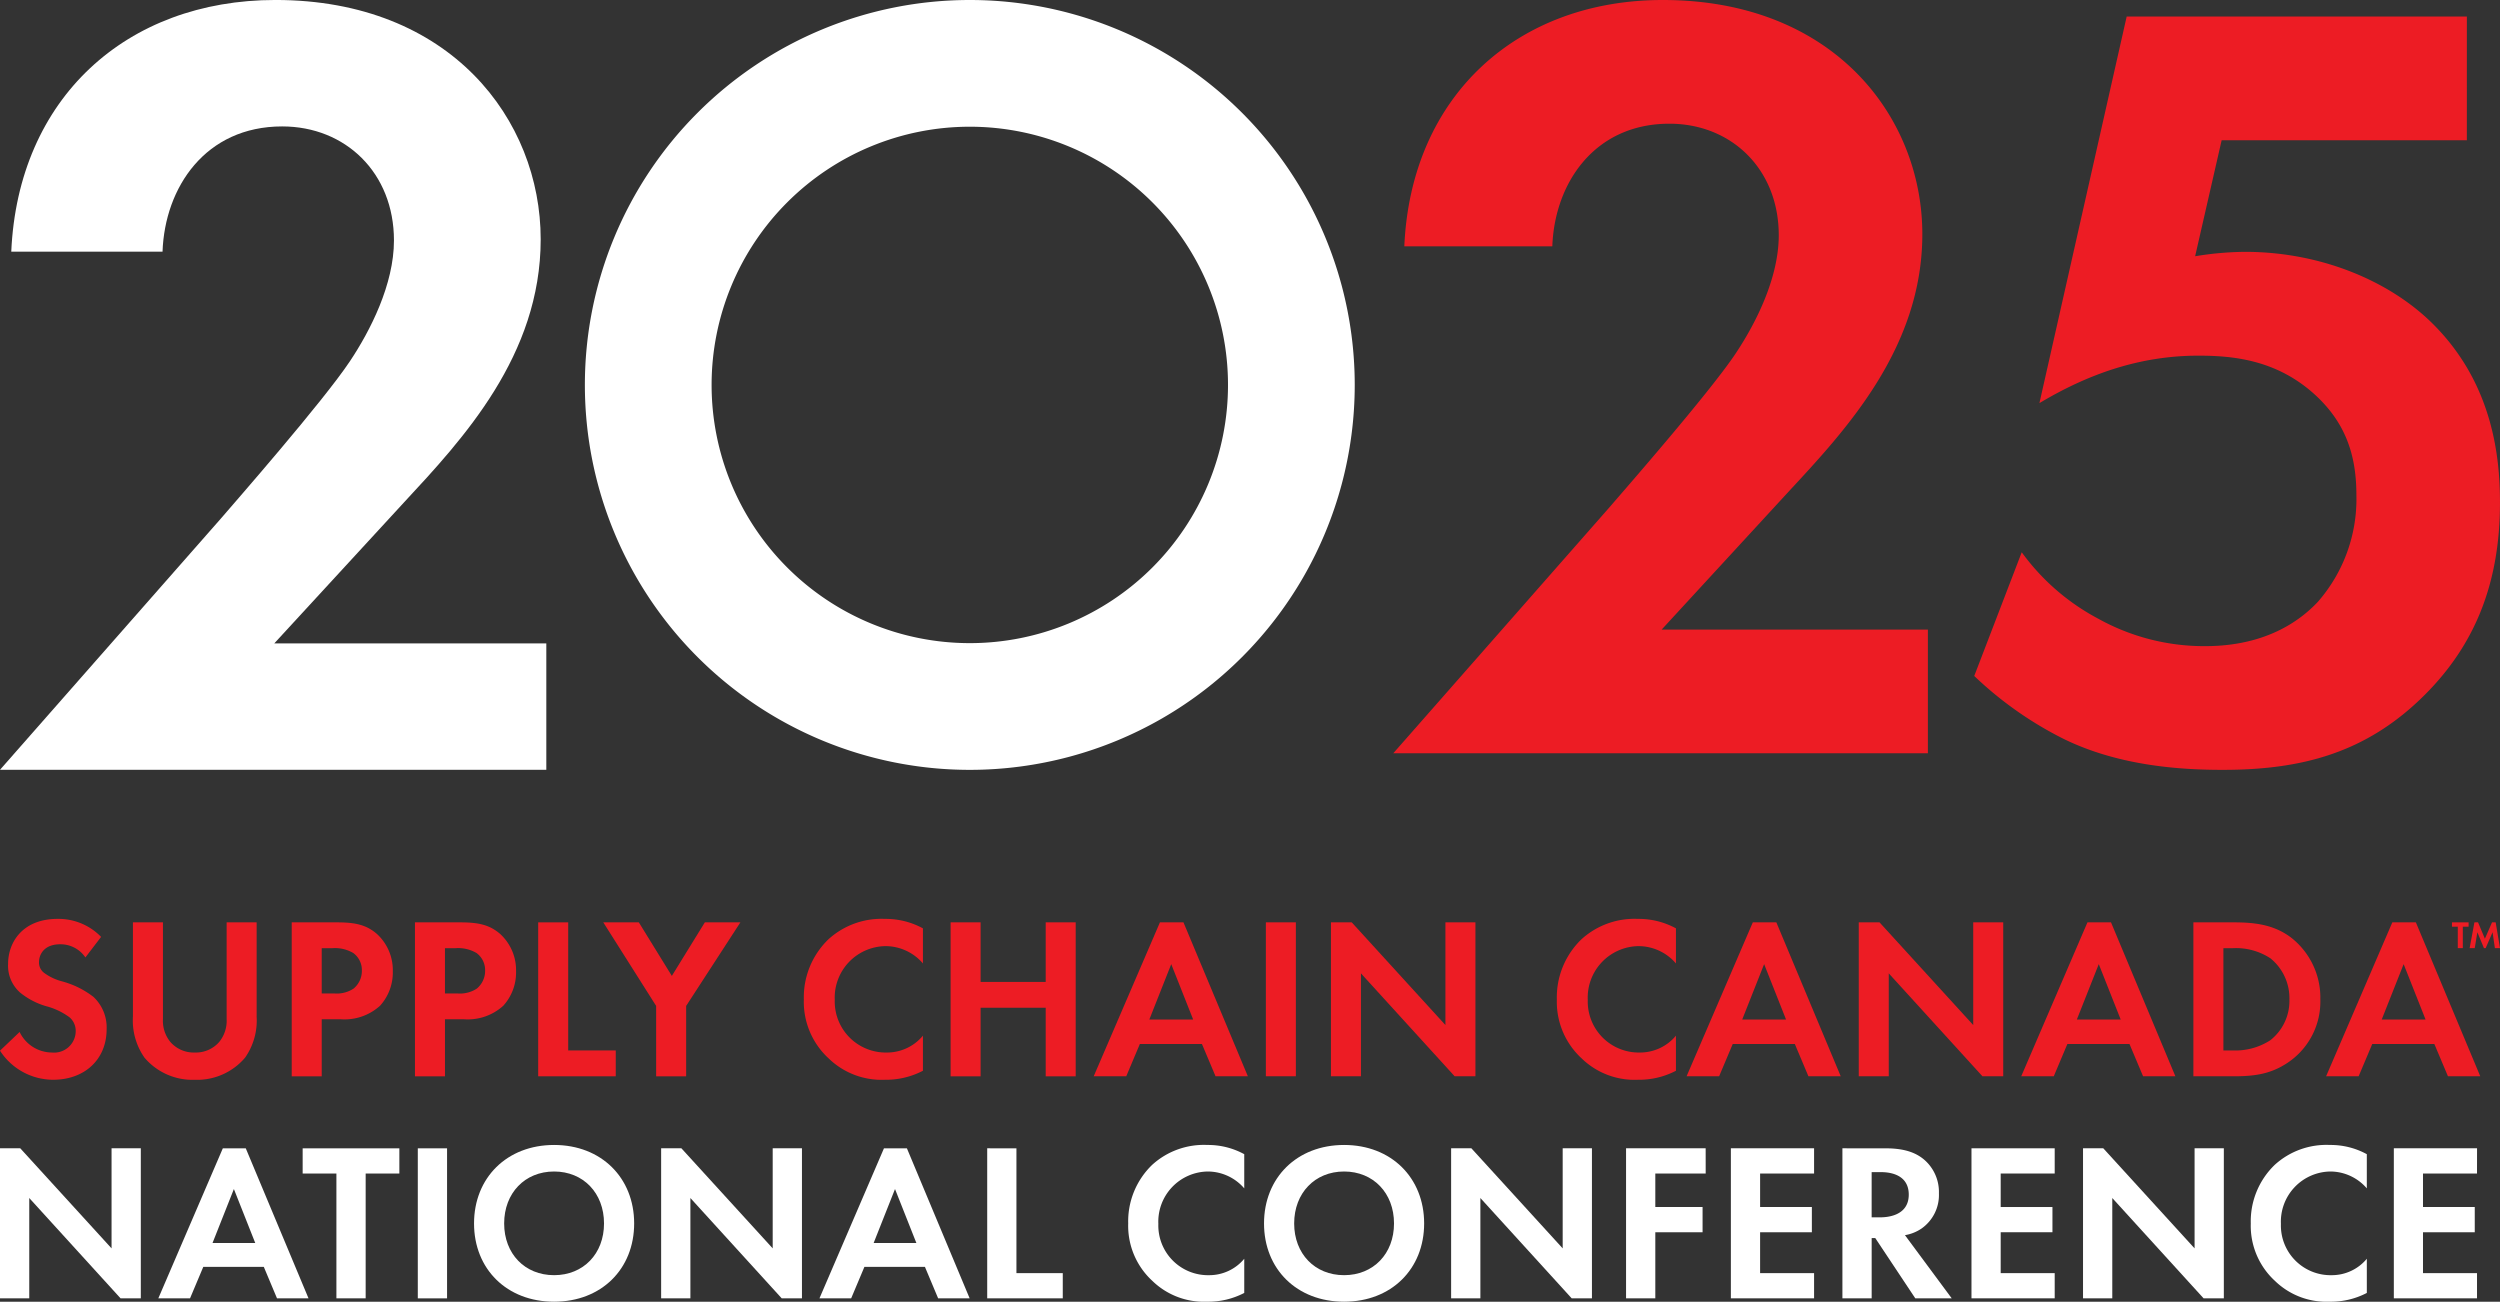
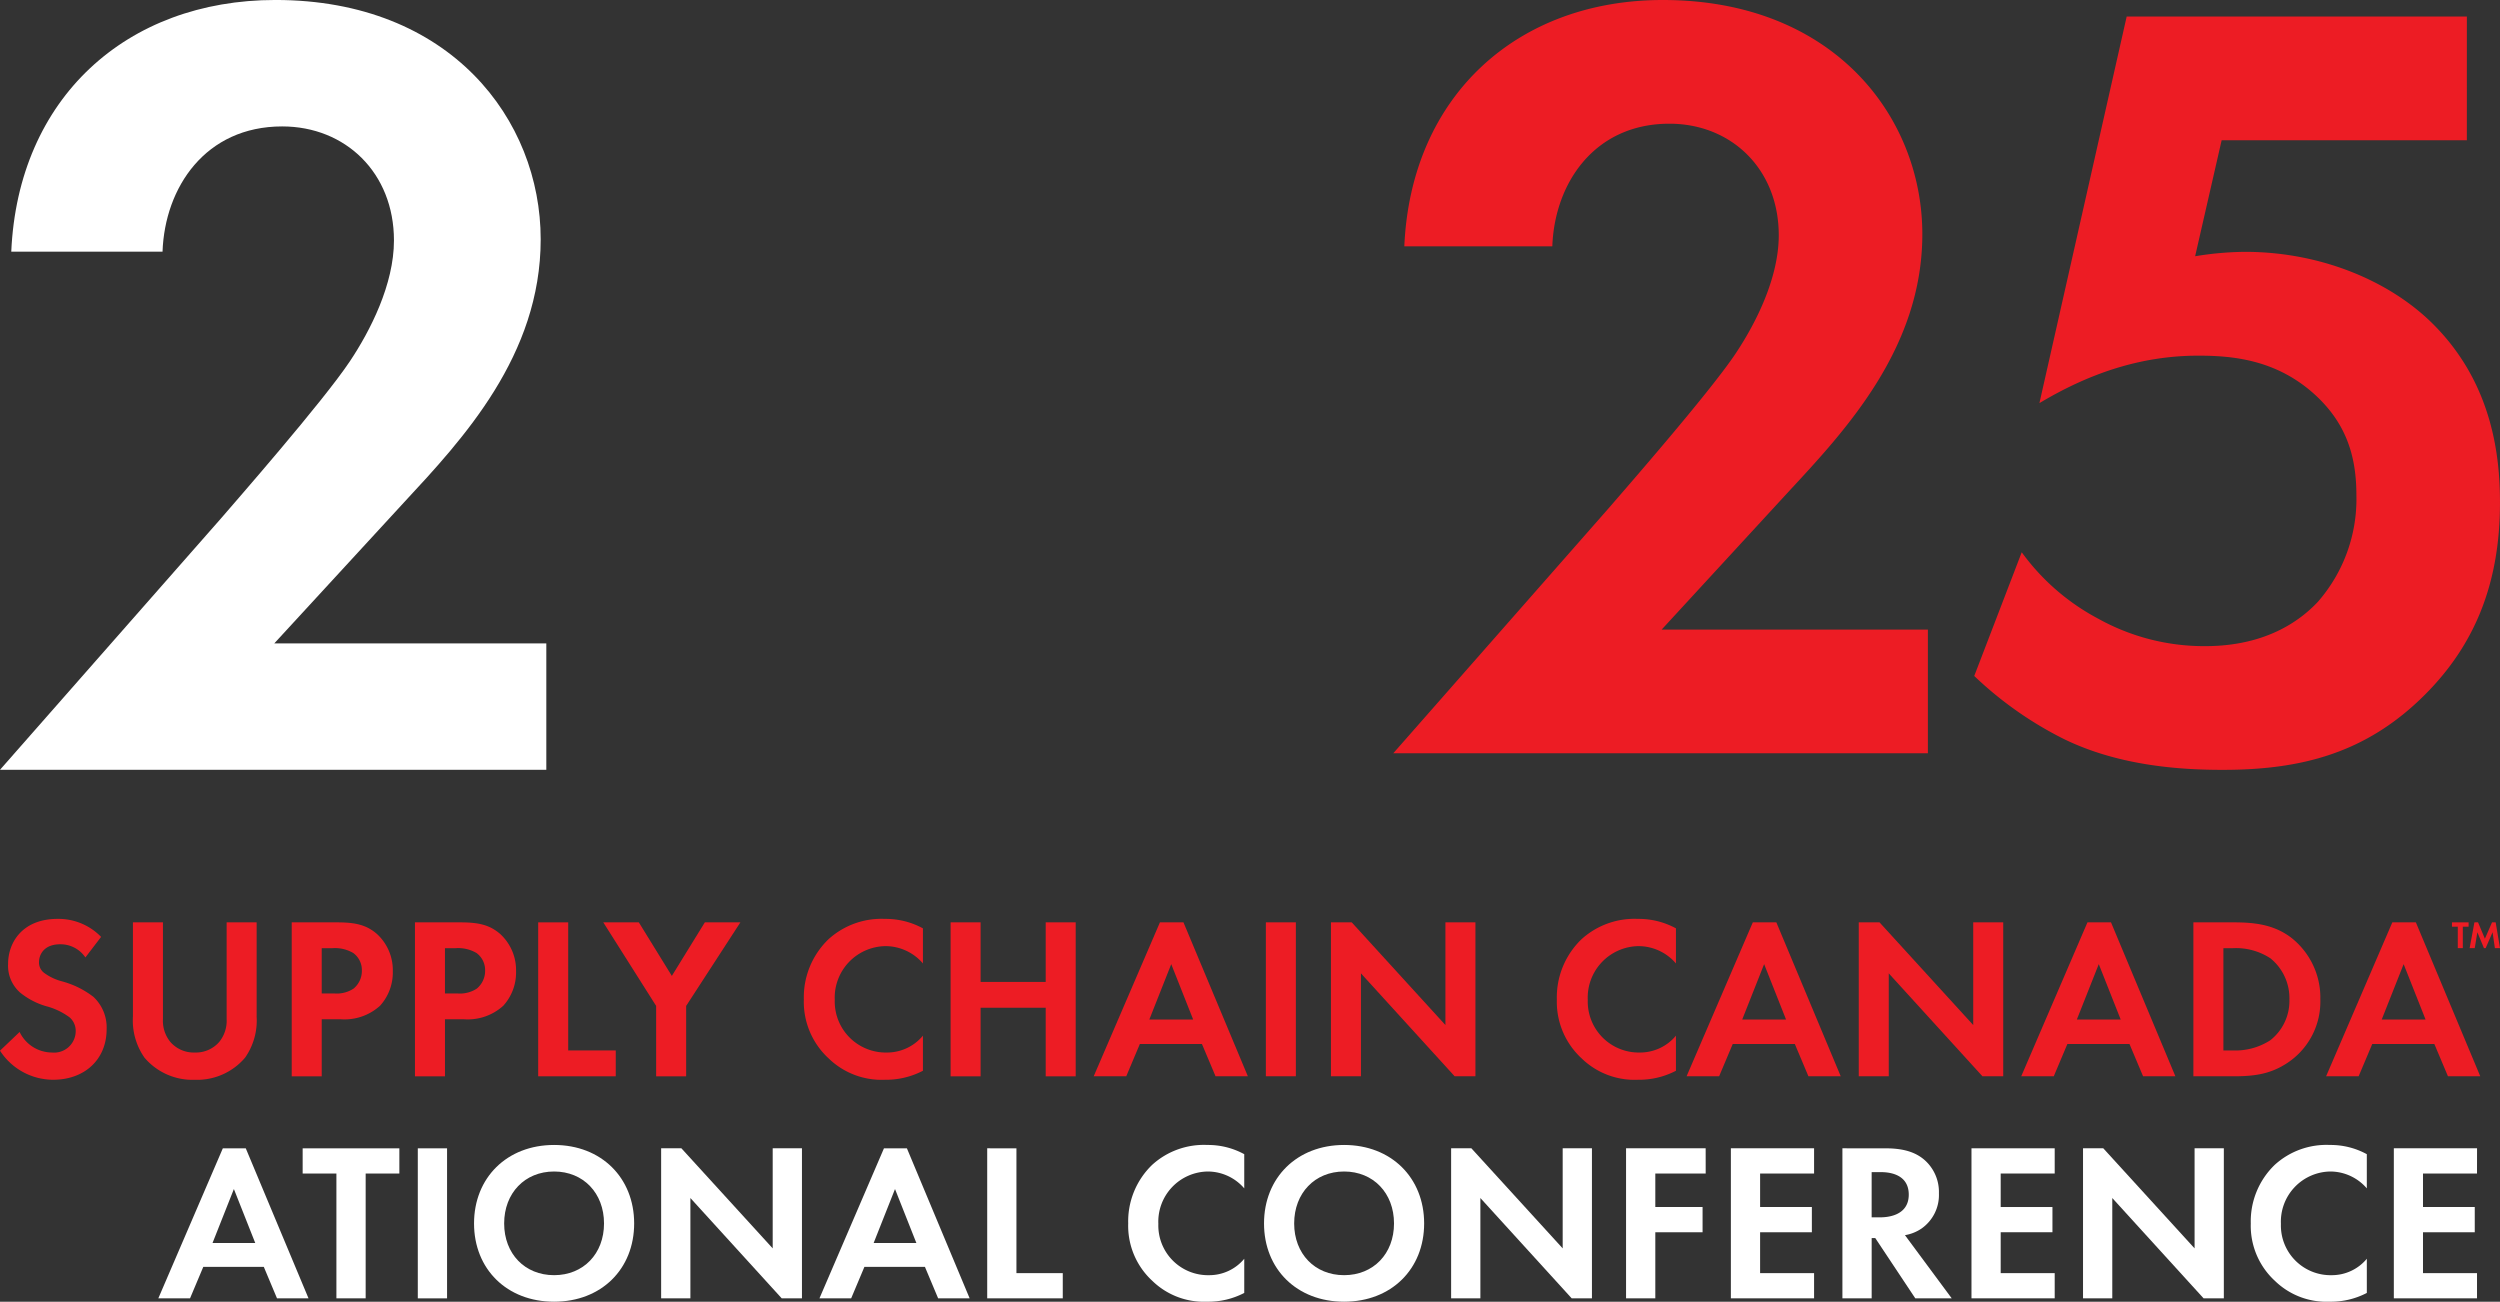
<svg xmlns="http://www.w3.org/2000/svg" width="333.263" height="173.524" viewBox="0 0 333.263 173.524">
  <rect x="0" y="0" width="333.263" height="173.524" fill="#333333" stroke="none" />
  <g id="Group_620" data-name="Group 620" transform="translate(150 -3014.948)">
    <g id="Group_614" data-name="Group 614" transform="translate(-150 3137.441)">
-       <path id="Path_6616" data-name="Path 6616" d="M-2382.072,2.51v-20h2.7l12.171,13.34v-13.34h3.9v20h-2.7l-12.171-13.371V2.51Z" transform="translate(2382.072 48.071)" fill="#fff" />
      <path id="Path_6617" data-name="Path 6617" d="M-2326.137-1.687h-8.064l-1.769,4.2h-4.228l8.6-20h3.058l8.365,20h-4.2Zm-1.139-3.178-2.848-7.195-2.848,7.195Z" transform="translate(2361.302 48.071)" fill="#fff" />
      <path id="Path_6618" data-name="Path 6618" d="M-2293.617-14.128V2.51h-3.9V-14.128h-4.5v-3.358h12.891v3.358Z" transform="translate(2342.362 48.071)" fill="#fff" />
      <path id="Path_6619" data-name="Path 6619" d="M-2267.66-17.486v20h-3.9v-20Z" transform="translate(2327.255 48.071)" fill="#fff" />
      <path id="Path_6620" data-name="Path 6620" d="M-2235.341-7.915c0,6.086-4.378,10.432-10.673,10.432s-10.672-4.347-10.672-10.432,4.377-10.463,10.672-10.463S-2235.341-14-2235.341-7.915Zm-4.018,0c0-4.047-2.759-6.925-6.656-6.925s-6.656,2.878-6.656,6.925,2.758,6.895,6.656,6.895S-2239.359-3.868-2239.359-7.915Z" transform="translate(2319.878 48.514)" fill="#fff" />
      <path id="Path_6621" data-name="Path 6621" d="M-2207.2,2.51v-20h2.7l12.172,13.34v-13.34h3.9v20h-2.7L-2203.3-10.861V2.51Z" transform="translate(2295.333 48.071)" fill="#fff" />
      <path id="Path_6622" data-name="Path 6622" d="M-2151.266-1.687h-8.064l-1.768,4.2h-4.227l8.6-20h3.058l8.365,20h-4.2Zm-1.139-3.178-2.848-7.195-2.849,7.195Z" transform="translate(2274.562 48.071)" fill="#fff" />
      <path id="Path_6623" data-name="Path 6623" d="M-2117.056-17.486V-.848h6.177V2.51h-10.074v-20Z" transform="translate(2252.552 48.071)" fill="#fff" />
      <path id="Path_6624" data-name="Path 6624" d="M-2068.19,1.348a10.349,10.349,0,0,1-4.947,1.169,9.859,9.859,0,0,1-7.315-2.788,9.967,9.967,0,0,1-3.207-7.644,10.454,10.454,0,0,1,3.207-7.824,10.235,10.235,0,0,1,7.345-2.638,10.054,10.054,0,0,1,4.917,1.229v4.557a6.434,6.434,0,0,0-4.826-2.248,6.688,6.688,0,0,0-6.625,6.985,6.623,6.623,0,0,0,6.775,6.835,6.055,6.055,0,0,0,4.677-2.189Z" transform="translate(2234.055 48.514)" fill="#fff" />
      <path id="Path_6625" data-name="Path 6625" d="M-2026.388-7.915c0,6.086-4.377,10.432-10.673,10.432s-10.672-4.347-10.672-10.432,4.376-10.463,10.672-10.463S-2026.388-14-2026.388-7.915Zm-4.017,0c0-4.047-2.758-6.925-6.655-6.925s-6.655,2.878-6.655,6.925,2.758,6.895,6.655,6.895S-2030.405-3.868-2030.405-7.915Z" transform="translate(2216.234 48.514)" fill="#fff" />
      <path id="Path_6626" data-name="Path 6626" d="M-1998.246,2.51v-20h2.7l12.172,13.34v-13.34h3.9v20h-2.7l-12.172-13.371V2.51Z" transform="translate(2191.688 48.071)" fill="#fff" />
      <path id="Path_6627" data-name="Path 6627" d="M-1941.357-14.128h-6.715v4.466h6.3V-6.3h-6.3V2.51h-3.9v-20h10.612Z" transform="translate(2168.734 48.071)" fill="#fff" />
      <path id="Path_6628" data-name="Path 6628" d="M-1913.16-14.128h-7.195v4.466h6.9V-6.3h-6.9V-.848h7.195V2.51h-11.092v-20h11.092Z" transform="translate(2154.986 48.071)" fill="#fff" />
      <path id="Path_6629" data-name="Path 6629" d="M-1888.964-17.486c2.758,0,4.167.72,5.1,1.5a5.681,5.681,0,0,1,1.979,4.5,5.462,5.462,0,0,1-2.339,4.707,5.538,5.538,0,0,1-2.189.869l6.236,8.424h-4.857l-5.336-8.034h-.48V2.51h-3.9v-20Zm-1.889,9.2h1.11c.749,0,3.837-.09,3.837-3.028,0-2.968-3.057-3-3.777-3h-1.17Z" transform="translate(2140.353 48.071)" fill="#fff" />
      <path id="Path_6630" data-name="Path 6630" d="M-1849.516-14.128h-7.2v4.466h6.9V-6.3h-6.9V-.848h7.2V2.51h-11.093v-20h11.093Z" transform="translate(2123.418 48.071)" fill="#fff" />
      <path id="Path_6631" data-name="Path 6631" d="M-1831.106,2.51v-20h2.7l12.171,13.34v-13.34h3.9v20h-2.7l-12.171-13.371V2.51Z" transform="translate(2108.784 48.071)" fill="#fff" />
      <path id="Path_6632" data-name="Path 6632" d="M-1771.264,1.348a10.348,10.348,0,0,1-4.947,1.169,9.859,9.859,0,0,1-7.315-2.788,9.964,9.964,0,0,1-3.207-7.644,10.452,10.452,0,0,1,3.207-7.824,10.233,10.233,0,0,1,7.344-2.638,10.049,10.049,0,0,1,4.917,1.229v4.557a6.432,6.432,0,0,0-4.826-2.248,6.688,6.688,0,0,0-6.625,6.985,6.623,6.623,0,0,0,6.775,6.835,6.054,6.054,0,0,0,4.677-2.189Z" transform="translate(2086.774 48.514)" fill="#fff" />
      <path id="Path_6633" data-name="Path 6633" d="M-1737.812-14.128h-7.2v4.466h6.9V-6.3h-6.9V-.848h7.2V2.51H-1748.9v-20h11.093Z" transform="translate(2068.01 48.071)" fill="#fff" />
      <path id="Path_6634" data-name="Path 6634" d="M-2370.689-73.035a4.007,4.007,0,0,0-3.353-1.754c-2.154,0-2.831,1.354-2.831,2.4a1.731,1.731,0,0,0,.645,1.384,7.018,7.018,0,0,0,2.462,1.169,11.936,11.936,0,0,1,4.154,2.061,5.581,5.581,0,0,1,1.754,4.308c0,4-2.892,6.738-7.138,6.738a8.447,8.447,0,0,1-7.076-3.877l2.615-2.492a4.811,4.811,0,0,0,4.308,2.738,2.878,2.878,0,0,0,3.169-2.83,2.386,2.386,0,0,0-.8-1.846,9.2,9.2,0,0,0-3.169-1.508,9.869,9.869,0,0,1-3.416-1.784,4.776,4.776,0,0,1-1.63-3.815c0-3.015,2.03-6.03,6.584-6.03a7.9,7.9,0,0,1,5.816,2.4Z" transform="translate(2382.072 78.173)" fill="#ed1c24" />
      <path id="Path_6635" data-name="Path 6635" d="M-2342.911-77.257v12.891a4.463,4.463,0,0,0,.984,3.046,4.129,4.129,0,0,0,3.261,1.415,4.128,4.128,0,0,0,3.261-1.415,4.46,4.46,0,0,0,.984-3.046V-77.257h4V-64.7a8.635,8.635,0,0,1-1.538,5.476,8.389,8.389,0,0,1-6.707,2.954,8.391,8.391,0,0,1-6.708-2.954,8.64,8.64,0,0,1-1.538-5.476V-77.257Z" transform="translate(2364.632 77.719)" fill="#ed1c24" />
      <path id="Path_6636" data-name="Path 6636" d="M-2298.944-77.257c2.308,0,3.908.246,5.415,1.569a6.537,6.537,0,0,1,2.092,4.954,6.6,6.6,0,0,1-1.692,4.584,7.035,7.035,0,0,1-5.2,1.815h-2.584v7.6h-4V-77.257Zm-1.969,9.476h1.63a4.1,4.1,0,0,0,2.616-.646,3.064,3.064,0,0,0,1.107-2.4,2.825,2.825,0,0,0-1.138-2.338,4.815,4.815,0,0,0-2.83-.646h-1.385Z" transform="translate(2343.8 77.719)" fill="#ed1c24" />
      <path id="Path_6637" data-name="Path 6637" d="M-2266.347-77.257c2.308,0,3.908.246,5.416,1.569a6.538,6.538,0,0,1,2.093,4.954,6.6,6.6,0,0,1-1.693,4.584,7.036,7.036,0,0,1-5.2,1.815h-2.584v7.6h-4V-77.257Zm-1.969,9.476h1.631a4.092,4.092,0,0,0,2.615-.646,3.063,3.063,0,0,0,1.108-2.4,2.826,2.826,0,0,0-1.139-2.338,4.815,4.815,0,0,0-2.83-.646h-1.385Z" transform="translate(2327.631 77.719)" fill="#ed1c24" />
      <path id="Path_6638" data-name="Path 6638" d="M-2235.719-77.257v17.075h6.338v3.446h-10.338V-77.257Z" transform="translate(2311.463 77.719)" fill="#ed1c24" />
      <path id="Path_6639" data-name="Path 6639" d="M-2215.457-66.119l-7.046-11.138h4.738l4.4,7.138,4.4-7.138h4.739l-7.23,11.138v9.384h-4Z" transform="translate(2302.924 77.719)" fill="#ed1c24" />
      <path id="Path_6640" data-name="Path 6640" d="M-2153.581-57.928a10.625,10.625,0,0,1-5.076,1.2,10.118,10.118,0,0,1-7.507-2.861,10.228,10.228,0,0,1-3.292-7.846,10.729,10.729,0,0,1,3.292-8.03,10.5,10.5,0,0,1,7.537-2.707,10.319,10.319,0,0,1,5.046,1.261v4.676a6.6,6.6,0,0,0-4.953-2.308,6.864,6.864,0,0,0-6.8,7.169,6.8,6.8,0,0,0,6.953,7.015,6.213,6.213,0,0,0,4.8-2.246Z" transform="translate(2276.612 78.173)" fill="#ed1c24" />
      <path id="Path_6641" data-name="Path 6641" d="M-2126.635-69.319h8.677v-7.938h4v20.521h-4v-9.138h-8.677v9.138h-4V-77.257h4Z" transform="translate(2257.355 77.719)" fill="#ed1c24" />
      <path id="Path_6642" data-name="Path 6642" d="M-2078.357-61.043h-8.275l-1.815,4.307h-4.338l8.829-20.521h3.138l8.584,20.521h-4.308Zm-1.169-3.261-2.922-7.384-2.923,7.384Z" transform="translate(2238.581 77.719)" fill="#ed1c24" />
      <path id="Path_6643" data-name="Path 6643" d="M-2043.248-77.257v20.521h-4V-77.257Z" transform="translate(2215.994 77.719)" fill="#ed1c24" />
      <path id="Path_6644" data-name="Path 6644" d="M-2030.034-56.736V-77.257h2.77l12.491,13.691V-77.257h4v20.521h-2.769l-12.492-13.722v13.722Z" transform="translate(2207.456 77.719)" fill="#ed1c24" />
      <path id="Path_6645" data-name="Path 6645" d="M-1954.4-57.928a10.627,10.627,0,0,1-5.076,1.2,10.119,10.119,0,0,1-7.508-2.861,10.231,10.231,0,0,1-3.292-7.846,10.729,10.729,0,0,1,3.292-8.03,10.5,10.5,0,0,1,7.538-2.707,10.321,10.321,0,0,1,5.046,1.261v4.676a6.6,6.6,0,0,0-4.954-2.308,6.864,6.864,0,0,0-6.8,7.169,6.8,6.8,0,0,0,6.953,7.015,6.213,6.213,0,0,0,4.8-2.246Z" transform="translate(2177.812 78.173)" fill="#ed1c24" />
      <path id="Path_6646" data-name="Path 6646" d="M-1921.537-61.043h-8.276l-1.815,4.307h-4.338l8.83-20.521H-1924l8.584,20.521h-4.308Zm-1.169-3.261-2.922-7.384-2.923,7.384Z" transform="translate(2160.796 77.719)" fill="#ed1c24" />
      <path id="Path_6647" data-name="Path 6647" d="M-1890.428-56.736V-77.257h2.769l12.491,13.691V-77.257h4v20.521h-2.769l-12.491-13.722v13.722Z" transform="translate(2138.209 77.719)" fill="#ed1c24" />
      <path id="Path_6648" data-name="Path 6648" d="M-1833.022-61.043h-8.276l-1.816,4.307h-4.338l8.83-20.521h3.138l8.584,20.521h-4.307Zm-1.169-3.261-2.923-7.384-2.923,7.384Z" transform="translate(2116.891 77.719)" fill="#ed1c24" />
      <path id="Path_6649" data-name="Path 6649" d="M-1796.559-77.257c2.861,0,5.354.307,7.63,2a10.161,10.161,0,0,1,3.938,8.276,9.786,9.786,0,0,1-4.123,8.276c-2.4,1.692-4.646,1.969-7.508,1.969h-5.292V-77.257Zm-1.354,17.075h1.23a8.587,8.587,0,0,0,5.015-1.354,6.675,6.675,0,0,0,2.554-5.446,6.838,6.838,0,0,0-2.523-5.476,8.352,8.352,0,0,0-5.046-1.354h-1.23Z" transform="translate(2094.304 77.719)" fill="#ed1c24" />
      <path id="Path_6650" data-name="Path 6650" d="M-1752.383-61.043h-8.276l-1.816,4.307h-4.338l8.83-20.521h3.138l8.584,20.521h-4.307Zm-1.169-3.261-2.923-7.384L-1759.4-64.3Z" transform="translate(2076.893 77.719)" fill="#ed1c24" />
      <g id="Group_565" data-name="Group 565" transform="translate(326.862 0.462)">
        <path id="Path_6651" data-name="Path 6651" d="M-1732.073-76.68v2.858h-.67V-76.68h-.773v-.577h2.215v.577Z" transform="translate(1733.515 77.257)" fill="#ed1c24" />
        <path id="Path_6652" data-name="Path 6652" d="M-1728.208-77.257h.484l.912,2.183.952-2.183h.485l.576,3.435h-.68l-.309-2.116-.921,2.116h-.227l-.88-2.116-.35,2.116h-.68Z" transform="translate(1731.2 77.257)" fill="#ed1c24" />
      </g>
    </g>
    <g id="Group_625" data-name="Group 625" transform="translate(-4611.001 4411.948)">
-       <path id="Path_6614" data-name="Path 6614" d="M-2181.164-322.993a51.313,51.313,0,0,0-51.313,51.313,51.313,51.313,0,0,0,51.313,51.313,51.313,51.313,0,0,0,51.313-51.313A51.313,51.313,0,0,0-2181.164-322.993Zm0,85.733a34.42,34.42,0,0,1-34.42-34.42,34.42,34.42,0,0,1,34.42-34.42,34.42,34.42,0,0,1,34.419,34.42A34.42,34.42,0,0,1-2181.164-237.26Z" transform="translate(6771.445 -1074.007)" fill="#fff" />
      <path id="Path_6615" data-name="Path 6615" d="M-2355.455-253.924c1.806-2.107,13.543-15.5,17.155-20.916,2.708-4.063,5.868-10.233,5.868-16.1,0-9.029-6.471-15.2-14.9-15.2-10.232,0-15.651,8.126-15.951,16.7h-20.164c.9-20.465,15.349-33.556,35.212-33.556,23.325,0,35.363,15.95,35.363,31.9,0,15.5-10.383,26.635-18.208,35.062l-17.306,18.81h36.265v16.853h-72.831Z" transform="translate(6845.949 -1074.007)" fill="#fff" />
      <path id="Path_6739" data-name="Path 6739" d="M4.032-52.351H75.3V-68.842H39.811l16.933-18.4C64.4-95.492,74.56-106.388,74.56-121.553c0-15.607-11.779-31.215-34.6-31.215-19.436,0-33.571,12.81-34.454,32.834h19.73c.294-8.393,5.6-16.344,15.607-16.344,8.245,0,14.577,6.037,14.577,14.871,0,5.742-3.092,11.779-5.742,15.755-3.534,5.3-15.018,18.4-16.785,20.466Zm143.117-98.209H101.8L90.167-99.026c7.362-4.417,14.282-6.331,21.2-6.331,4.712,0,10.307.589,15.313,5.006,4.123,3.681,5.742,7.951,5.742,13.546a20.8,20.8,0,0,1-5.153,14.282c-2.356,2.5-6.92,5.89-15.018,5.89a29.092,29.092,0,0,1-14.282-3.681,29.855,29.855,0,0,1-10.16-8.834L81.48-62.658a48.855,48.855,0,0,0,11.926,8.393c7.509,3.681,15.9,4.123,21.2,4.123,10.454,0,19.141-2.209,26.945-10.012,6.773-6.773,10.012-15.018,10.012-25.62,0-5.89-.883-15.607-8.687-23.558-5.6-5.742-14.871-9.865-25.325-9.865a42.587,42.587,0,0,0-6.626.589l3.534-15.46h32.687Z" transform="translate(4642.698 -1244.232)" fill="#ed1c24" />
    </g>
  </g>
</svg>